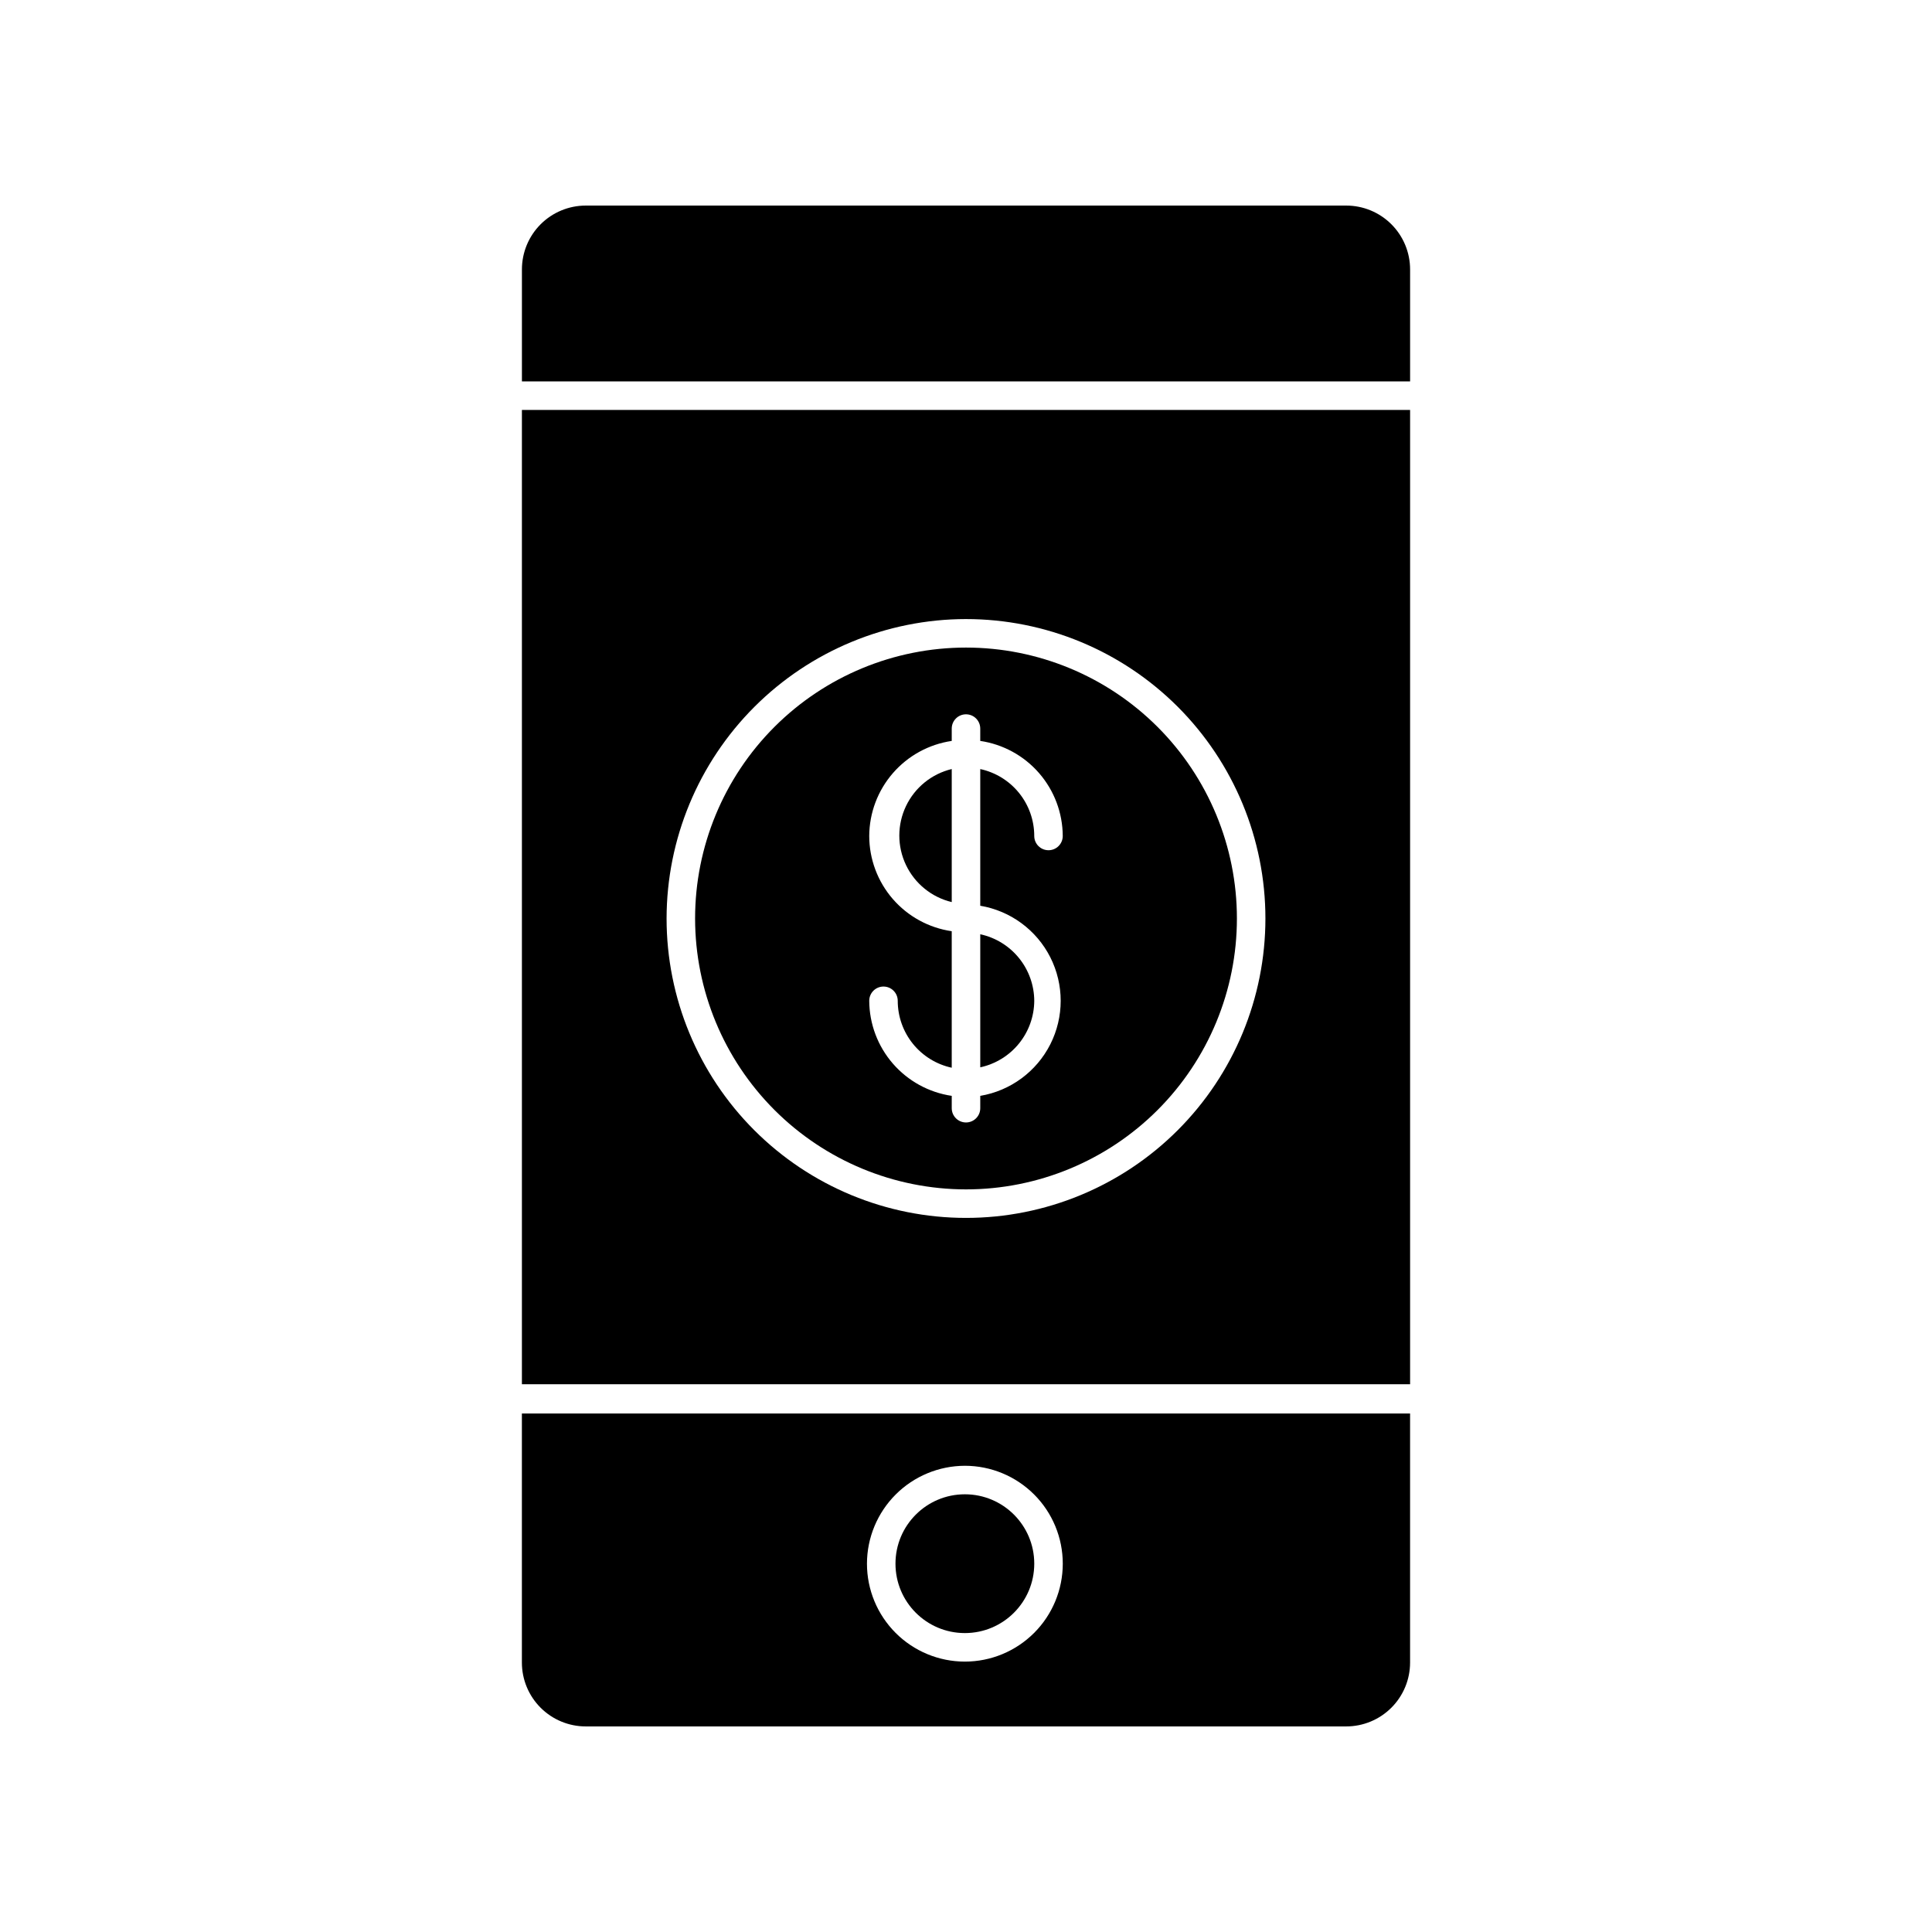
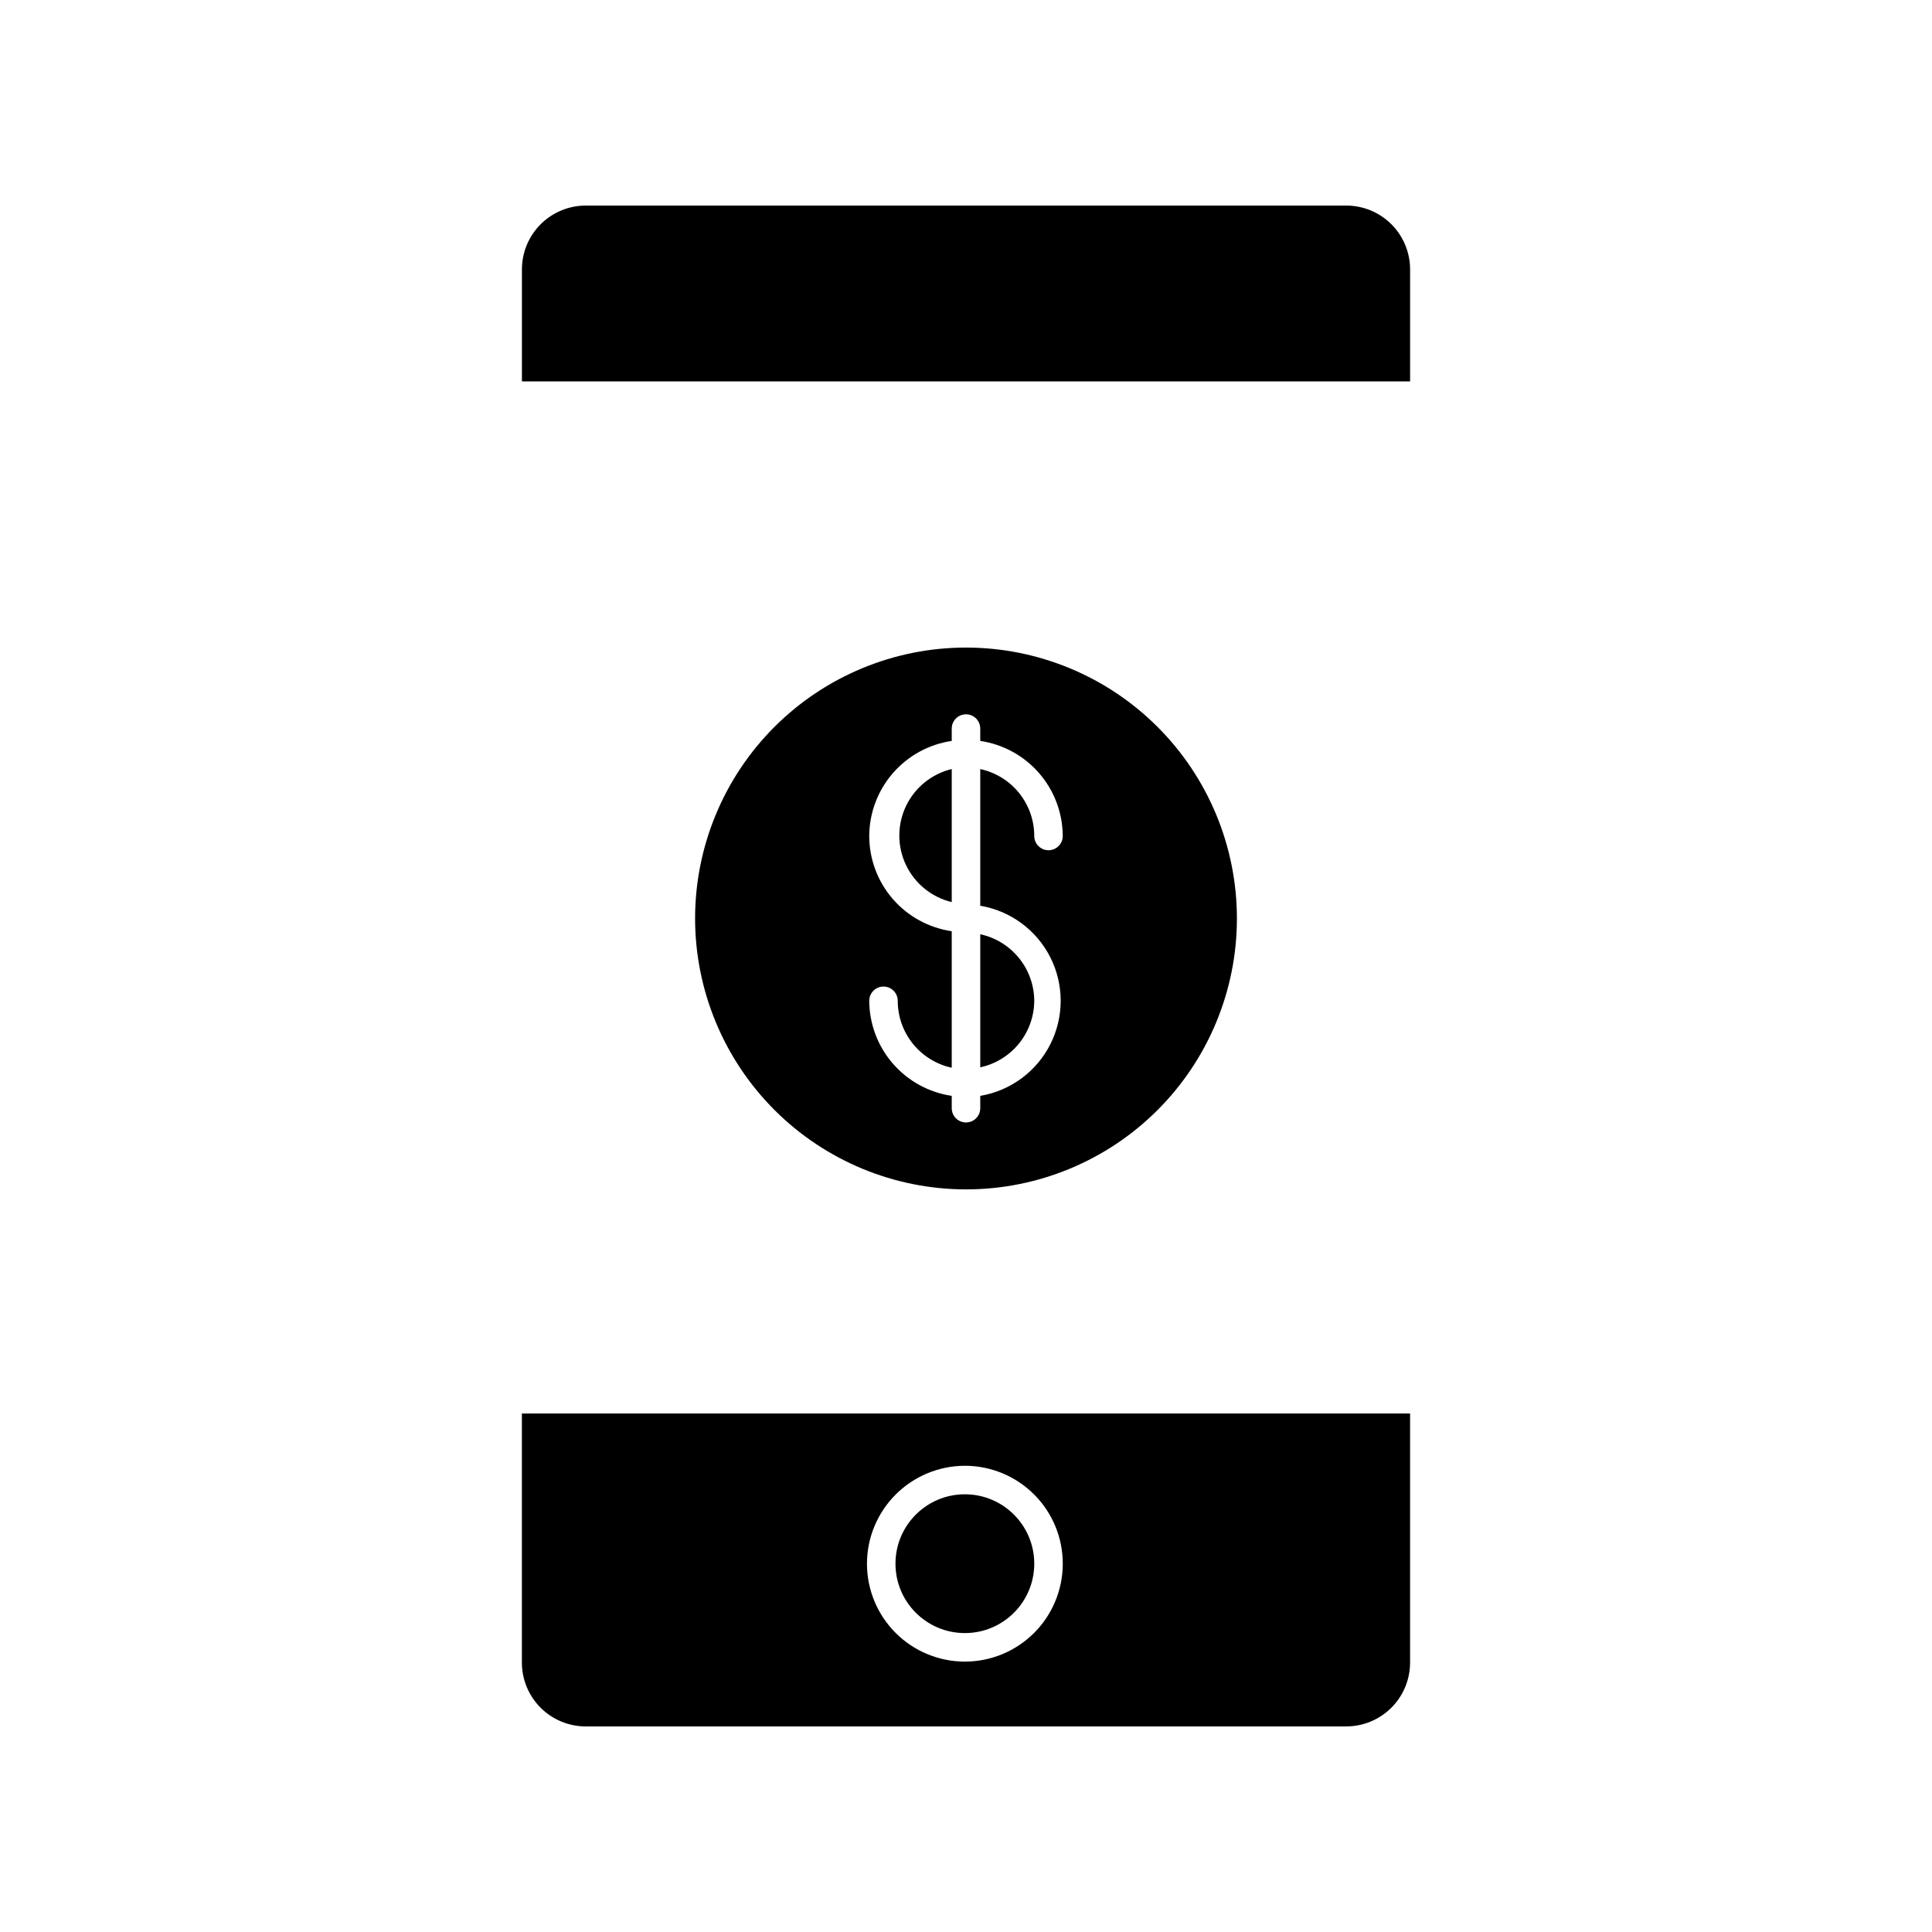
<svg xmlns="http://www.w3.org/2000/svg" fill="#000000" width="800px" height="800px" version="1.1" viewBox="144 144 512 512">
  <g>
-     <path d="m517.69 510.84v-258.2h-235.38v258.2zm-117.69-202.78c21.043 0 41.227 8.359 56.109 23.238 14.879 14.883 23.238 35.066 23.238 56.109 0 21.047-8.359 41.23-23.238 56.109-14.883 14.883-35.066 23.242-56.109 23.242-21.047 0-41.23-8.359-56.109-23.242-14.883-14.879-23.242-35.062-23.242-56.109 0.027-21.035 8.395-41.203 23.27-56.078s35.043-23.246 56.082-23.27z" />
    <path d="m517.69 245.08v-29.676c0-4.488-1.781-8.797-4.957-11.969-3.176-3.176-7.481-4.957-11.969-4.957h-201.52c-4.492 0-8.797 1.781-11.973 4.957-3.172 3.172-4.957 7.481-4.957 11.969v29.676z" />
    <path d="m299.24 601.52h201.52c4.488 0 8.793-1.785 11.969-4.961 3.176-3.172 4.957-7.481 4.957-11.969v-66h-235.38v66c0 4.488 1.785 8.797 4.957 11.969 3.176 3.176 7.481 4.961 11.973 4.961zm100.46-69.074c6.883 0 13.48 2.734 18.348 7.602 4.867 4.863 7.598 11.465 7.598 18.344 0 6.883-2.731 13.484-7.598 18.348-4.867 4.867-11.465 7.602-18.348 7.602-6.879 0-13.48-2.734-18.348-7.602-4.863-4.863-7.598-11.465-7.598-18.348 0.012-6.875 2.75-13.469 7.613-18.332 4.863-4.859 11.457-7.598 18.332-7.613z" />
    <path d="m418.09 558.39c0 10.156-8.234 18.391-18.391 18.391s-18.387-8.234-18.387-18.391c0-10.152 8.23-18.387 18.387-18.387s18.391 8.234 18.391 18.387" />
    <path d="m400 459.2c19.039 0 37.301-7.562 50.766-21.027 13.461-13.465 21.027-31.723 21.027-50.766 0-19.039-7.566-37.301-21.027-50.766-13.465-13.461-31.727-21.027-50.766-21.027-19.043 0-37.305 7.566-50.766 21.027-13.465 13.465-21.027 31.727-21.027 50.766 0.012 19.039 7.582 37.289 21.039 50.75 13.461 13.461 31.715 21.031 50.754 21.043zm-25.645-93.656c0.031-6.121 2.254-12.027 6.266-16.648 4.012-4.621 9.543-7.652 15.598-8.543v-3.273c0-2.09 1.691-3.781 3.781-3.781 2.086 0 3.777 1.691 3.777 3.781v3.273c6.055 0.891 11.59 3.922 15.602 8.543 4.008 4.621 6.231 10.527 6.262 16.648 0 2.086-1.691 3.777-3.777 3.777-2.086 0-3.777-1.691-3.777-3.777 0-4.148-1.418-8.168-4.023-11.395-2.602-3.227-6.234-5.465-10.285-6.34v36.223c8.008 1.344 14.898 6.418 18.566 13.664 3.664 7.246 3.664 15.805 0 23.051-3.668 7.25-10.559 12.32-18.566 13.668v3.273c0 2.086-1.691 3.777-3.777 3.777-2.09 0-3.781-1.691-3.781-3.777v-3.273c-6.055-0.895-11.586-3.926-15.598-8.547-4.012-4.621-6.234-10.527-6.266-16.645 0-2.086 1.691-3.777 3.777-3.777 2.086 0 3.777 1.691 3.777 3.777 0 4.144 1.418 8.168 4.023 11.395 2.602 3.227 6.234 5.465 10.285 6.34v-36.176c-6.066-0.883-11.613-3.918-15.629-8.551-4.012-4.633-6.227-10.559-6.234-16.688z" />
    <path d="m418.09 409.27c-0.012-4.137-1.434-8.148-4.039-11.363-2.602-3.219-6.227-5.449-10.27-6.32v35.266c4.027-0.871 7.637-3.086 10.238-6.281 2.602-3.195 4.035-7.18 4.07-11.301z" />
    <path d="m396.22 347.8c-5.316 1.281-9.773 4.891-12.125 9.828-2.356 4.938-2.356 10.672 0 15.609 2.352 4.938 6.809 8.547 12.125 9.828z" />
  </g>
</svg>